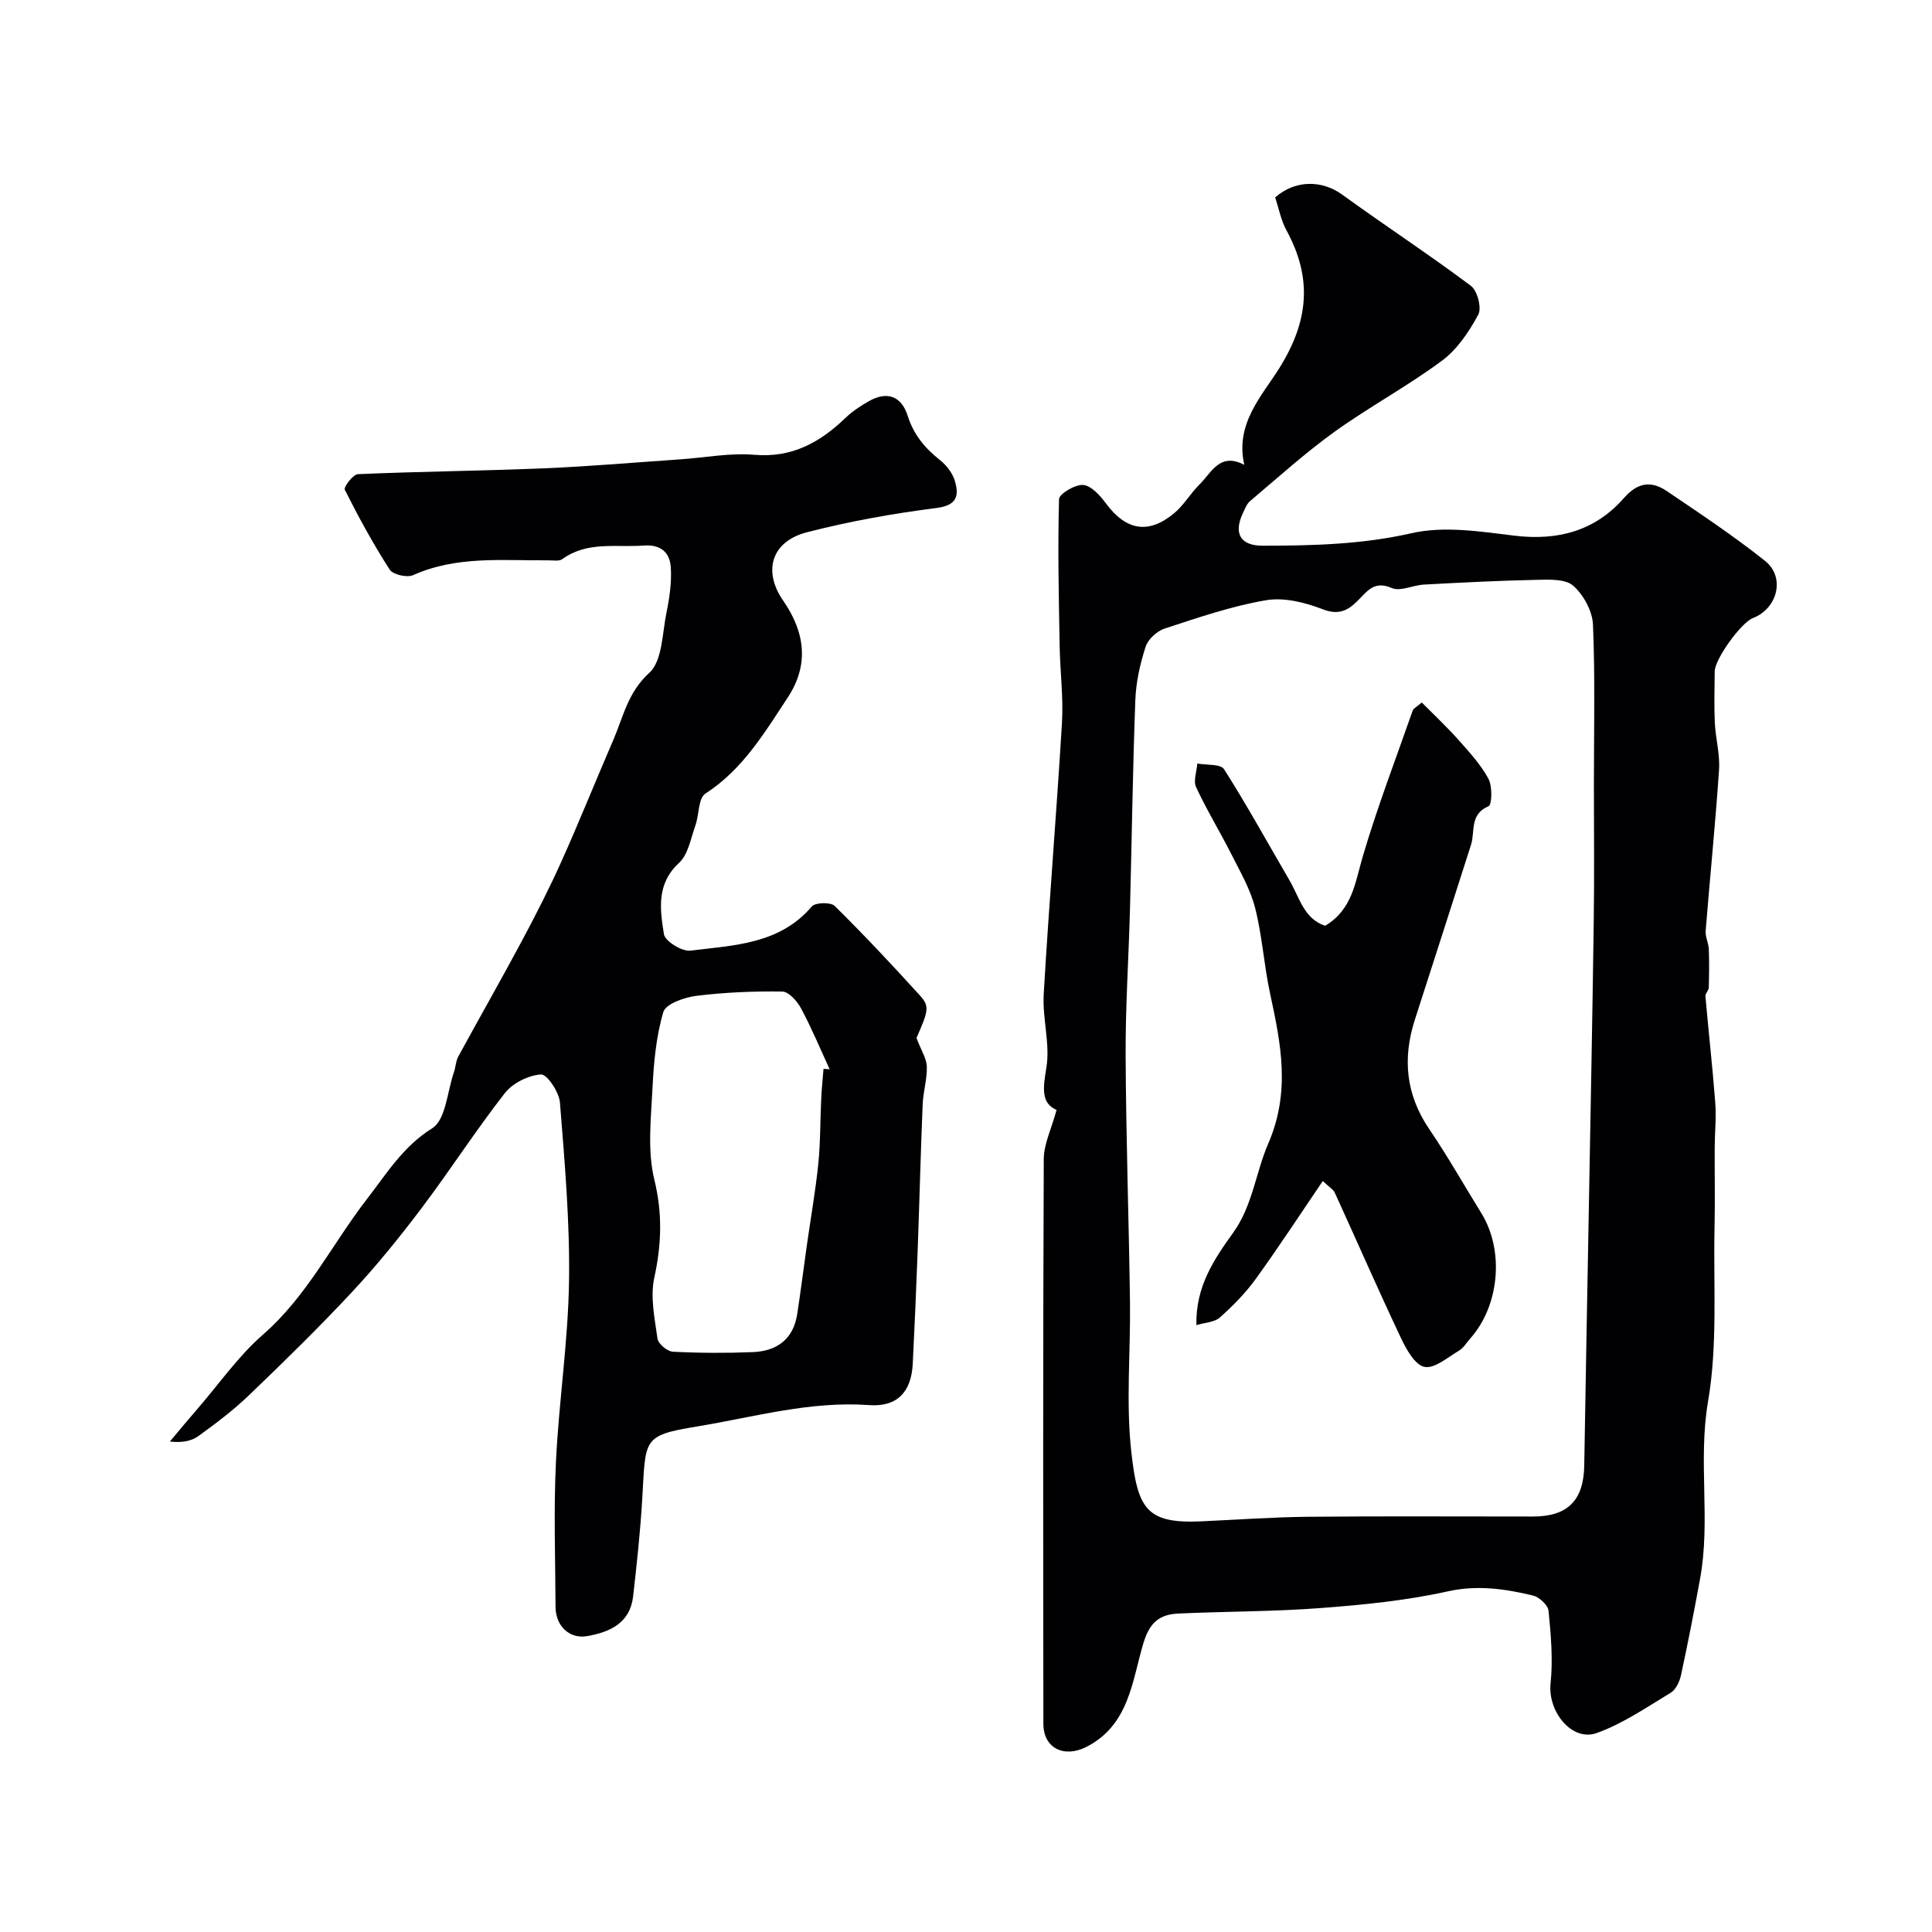
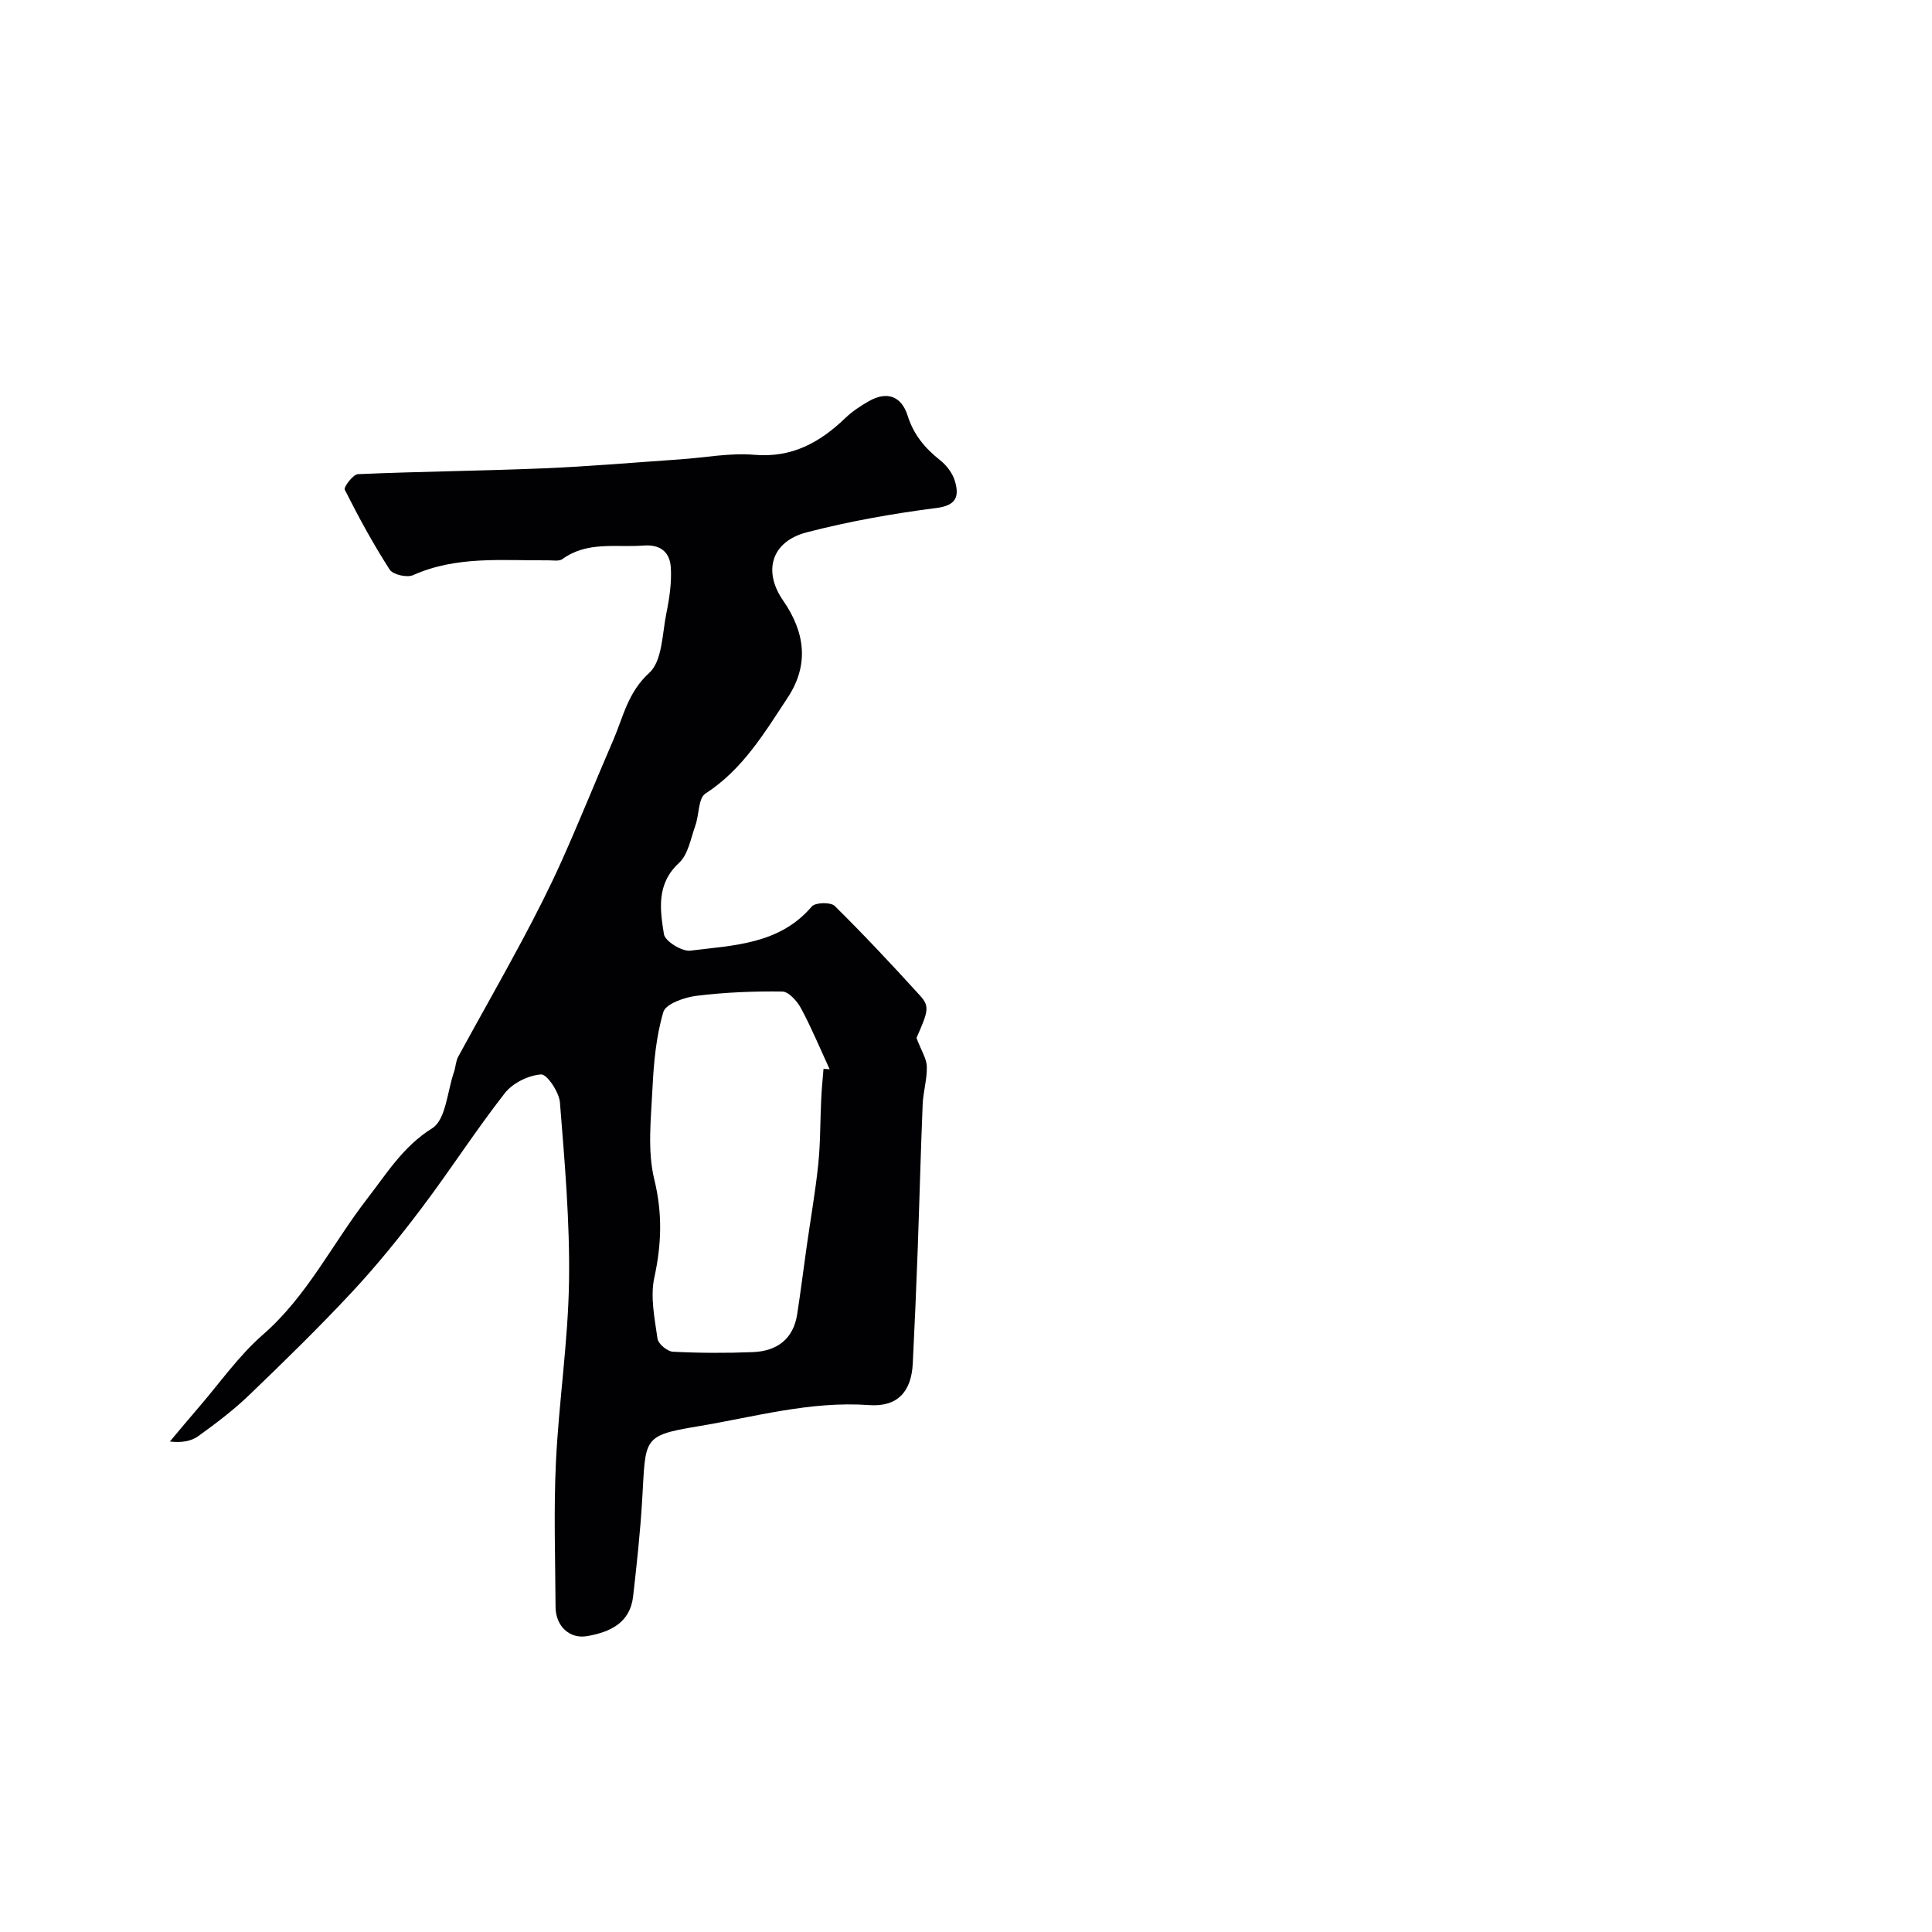
<svg xmlns="http://www.w3.org/2000/svg" enable-background="new 0 0 400 400" viewBox="0 0 400 400">
  <g fill="#010103">
-     <path d="m218.75 229.8c-3.23-1.4-2.82-4.49-2.11-8.74.82-4.91-.85-10.18-.55-15.24 1.09-18.74 2.66-37.46 3.78-56.2.31-5.26-.39-10.57-.48-15.86-.18-10.14-.41-20.28-.13-30.41.03-1.11 3.37-3.09 5.01-2.94 1.68.15 3.5 2.19 4.7 3.81 4.16 5.62 8.81 6.48 14.17 2 1.99-1.66 3.32-4.07 5.19-5.9 2.5-2.45 4.2-6.76 9.29-4.08-1.97-8.52 3.71-14.36 7.25-20.02 6.12-9.8 6.86-18.65 1.48-28.53-1.14-2.09-1.59-4.56-2.34-6.81 4.12-3.66 9.69-3.62 13.84-.61 8.83 6.4 17.96 12.38 26.69 18.91 1.34 1 2.27 4.58 1.52 5.96-1.91 3.54-4.36 7.21-7.53 9.55-7.12 5.28-15.01 9.52-22.21 14.69-6.11 4.39-11.72 9.49-17.49 14.35-.71.59-1.08 1.63-1.5 2.51-1.98 4.19-.52 6.74 4.03 6.74 10.37 0 20.6-.25 30.91-2.59 6.71-1.53 14.2-.35 21.24.51 9.02 1.1 16.73-.98 22.69-7.77 2.9-3.31 5.7-3.62 8.92-1.44 6.89 4.66 13.84 9.28 20.33 14.45 4.23 3.37 2.57 9.86-2.52 11.82-2.47.95-7.91 8.52-7.92 11.05-.02 3.52-.14 7.04.02 10.55.15 3.27 1.09 6.56.88 9.79-.75 11.14-1.88 22.24-2.77 33.37-.1 1.24.6 2.52.65 3.79.1 2.65.07 5.32-.01 7.97-.02.61-.74 1.23-.69 1.8.65 7.36 1.48 14.71 2.04 22.08.23 3.01-.1 6.06-.12 9.1-.03 5.5.09 11-.03 16.49-.27 12.1.68 24.42-1.35 36.23-2.11 12.32.58 24.58-1.65 36.7-1.22 6.66-2.51 13.3-3.94 19.92-.29 1.33-1.06 3.01-2.13 3.66-4.98 3.01-9.89 6.39-15.3 8.34-5.2 1.87-10.2-4.49-9.58-10.28.52-4.94.07-10.03-.42-15.01-.12-1.19-1.93-2.87-3.24-3.18-5.79-1.37-11.47-2.23-17.65-.85-8.6 1.91-17.47 2.78-26.28 3.45-9.76.74-19.58.69-29.37 1.13-3.91.17-6.02 1.71-7.36 6.2-2.33 7.8-2.93 16.92-11.81 21.43-4.54 2.3-8.87.32-8.88-4.79-.05-38.98-.08-77.96.08-116.95.02-3.11 1.58-6.19 2.65-10.15zm111.25-67.49c0-10.99.27-22-.19-32.98-.12-2.81-1.96-6.19-4.1-8.07-1.64-1.44-5-1.26-7.58-1.21-7.77.16-15.53.56-23.3.98-2.27.12-4.9 1.48-6.7.71-3.11-1.34-4.57.05-6.34 1.92-2.13 2.25-4.08 3.98-7.88 2.5-3.66-1.42-8.04-2.53-11.78-1.89-7.13 1.21-14.09 3.61-21.01 5.87-1.6.52-3.44 2.22-3.94 3.78-1.14 3.53-1.98 7.29-2.12 10.98-.54 14.45-.73 28.9-1.11 43.35-.27 10.12-.95 20.25-.9 30.37.08 16.96.67 33.91.9 50.87.14 10.33-.86 20.75.26 30.96 1.3 11.8 3.01 15.04 14.4 14.53 7.43-.33 14.86-.88 22.3-.95 15.49-.15 30.98-.04 46.48-.05 7.2 0 10.5-3.36 10.61-10.58.29-18.26.66-36.52.98-54.78.34-19.11.72-38.23.98-57.34.15-9.64.04-19.31.04-28.97z" />
    <path d="m189.75 214.9c1.02 2.69 2.1 4.3 2.14 5.93.07 2.59-.75 5.18-.86 7.79-.42 10.13-.67 20.26-1.04 30.38-.29 7.77-.62 15.54-1.01 23.3-.29 5.9-3.22 9.03-9.04 8.61-12.19-.88-23.79 2.47-35.58 4.42-11.53 1.9-10.64 2.53-11.4 15.16-.4 6.69-1.12 13.36-1.88 20.02-.63 5.53-4.8 7.4-9.51 8.23-3.67.64-6.53-2.09-6.55-6.05-.05-10-.4-20.01.08-29.99.6-12.48 2.52-24.93 2.71-37.4.19-12.34-.9-24.72-1.88-37.04-.17-2.15-2.69-5.9-3.91-5.81-2.62.18-5.86 1.78-7.49 3.86-6.02 7.7-11.32 15.97-17.21 23.77-4.54 6.02-9.31 11.92-14.45 17.43-6.86 7.36-14.07 14.4-21.33 21.37-3.23 3.1-6.85 5.83-10.49 8.46-1.48 1.06-3.48 1.4-5.88 1.11 1.96-2.33 3.9-4.68 5.9-6.98 4.41-5.11 8.34-10.77 13.38-15.16 9.17-7.99 14.35-18.81 21.59-28.15 4.03-5.2 7.4-10.79 13.45-14.57 2.82-1.76 3.11-7.62 4.5-11.63.36-1.05.37-2.26.89-3.21 4.34-7.97 8.84-15.85 13.12-23.85 2.92-5.46 5.74-10.98 8.27-16.62 3.71-8.27 7.08-16.69 10.68-25.01 2.09-4.82 3.01-9.9 7.47-13.96 2.71-2.46 2.68-8.1 3.55-12.38.63-3.07 1.1-6.28.92-9.38-.18-3.11-2.01-4.88-5.66-4.6-5.69.43-11.62-.95-16.79 2.8-.68.5-1.94.25-2.93.26-9.42.08-18.94-.98-27.99 3.07-1.25.56-4.17-.1-4.84-1.15-3.42-5.32-6.46-10.89-9.3-16.55-.27-.53 1.72-3.17 2.73-3.21 12.76-.56 25.53-.67 38.29-1.2 9.5-.39 18.99-1.22 28.48-1.87 5.1-.35 10.25-1.37 15.28-.94 7.84.67 13.62-2.57 18.92-7.67 1.4-1.34 3.08-2.44 4.77-3.41 3.8-2.18 6.79-1.07 8.07 2.99 1.24 3.93 3.58 6.73 6.72 9.21 1.35 1.07 2.6 2.72 3.07 4.34.89 3.07.39 5.02-3.85 5.56-9.02 1.15-18.03 2.75-26.83 5.03-7.27 1.88-9.15 7.98-4.89 14.13 4.56 6.59 5.41 13.31.95 20.08-4.82 7.31-9.32 14.9-17.05 19.89-1.48.96-1.28 4.39-2.07 6.6-.96 2.67-1.48 5.99-3.38 7.74-4.74 4.37-3.94 9.67-3.13 14.76.23 1.46 3.74 3.63 5.48 3.41 8.99-1.12 18.45-1.29 25.14-9.15.72-.84 3.91-.92 4.73-.11 6.06 5.98 11.89 12.2 17.62 18.51 2.09 2.27 1.78 3.23-.68 8.83zm-19.25 6.39c.42.03.84.06 1.27.09-1.95-4.22-3.73-8.53-5.93-12.62-.79-1.48-2.54-3.45-3.88-3.47-5.94-.09-11.92.16-17.81.89-2.46.31-6.31 1.66-6.81 3.34-1.5 5.05-1.99 10.49-2.25 15.8-.31 6.31-1.08 12.92.38 18.9 1.71 7.01 1.5 13.39 0 20.29-.87 4 .07 8.46.66 12.65.15 1.07 2.03 2.64 3.19 2.7 5.51.28 11.04.3 16.56.08 4.95-.2 8.37-2.66 9.17-7.85.72-4.67 1.31-9.37 1.97-14.05.8-5.66 1.8-11.3 2.39-16.98.46-4.44.39-8.93.61-13.4.08-2.12.31-4.24.48-6.37z" />
-     <path d="m273.87 244.52c-4.69 6.89-9.13 13.71-13.9 20.29-2.11 2.92-4.71 5.56-7.41 7.96-1.14 1.01-3.14 1.06-4.86 1.58-.18-7.99 3.66-13.63 7.64-19.17 4-5.57 4.65-12.44 7.22-18.37 4.66-10.75 2.66-20.65.41-31.05-1.28-5.88-1.63-11.97-3.11-17.79-.99-3.88-3.1-7.51-4.93-11.13-2.35-4.66-5.1-9.14-7.29-13.87-.61-1.31.13-3.24.25-4.89 1.9.35 4.82.06 5.53 1.17 4.78 7.51 9.08 15.34 13.57 23.04 2.05 3.52 3 7.98 7.37 9.38 5.64-3.36 6.2-8.95 7.78-14.33 3.01-10.21 6.83-20.18 10.35-30.24.14-.41.72-.66 1.87-1.66 2.54 2.56 5.22 5.07 7.65 7.8 2.24 2.52 4.58 5.08 6.16 8 .83 1.55.74 5.37.02 5.68-3.97 1.67-2.75 5.22-3.63 7.98-3.85 12.07-7.73 24.13-11.62 36.19-2.59 8.02-1.89 15.51 2.95 22.65 3.84 5.65 7.21 11.62 10.81 17.44 4.77 7.72 3.77 19.11-2.29 25.93-.77.87-1.41 1.97-2.36 2.54-2.32 1.37-5.02 3.75-7.12 3.35-1.94-.36-3.75-3.59-4.85-5.92-4.72-9.97-9.13-20.09-13.72-30.13-.32-.71-1.17-1.17-2.49-2.43z" />
  </g>
</svg>